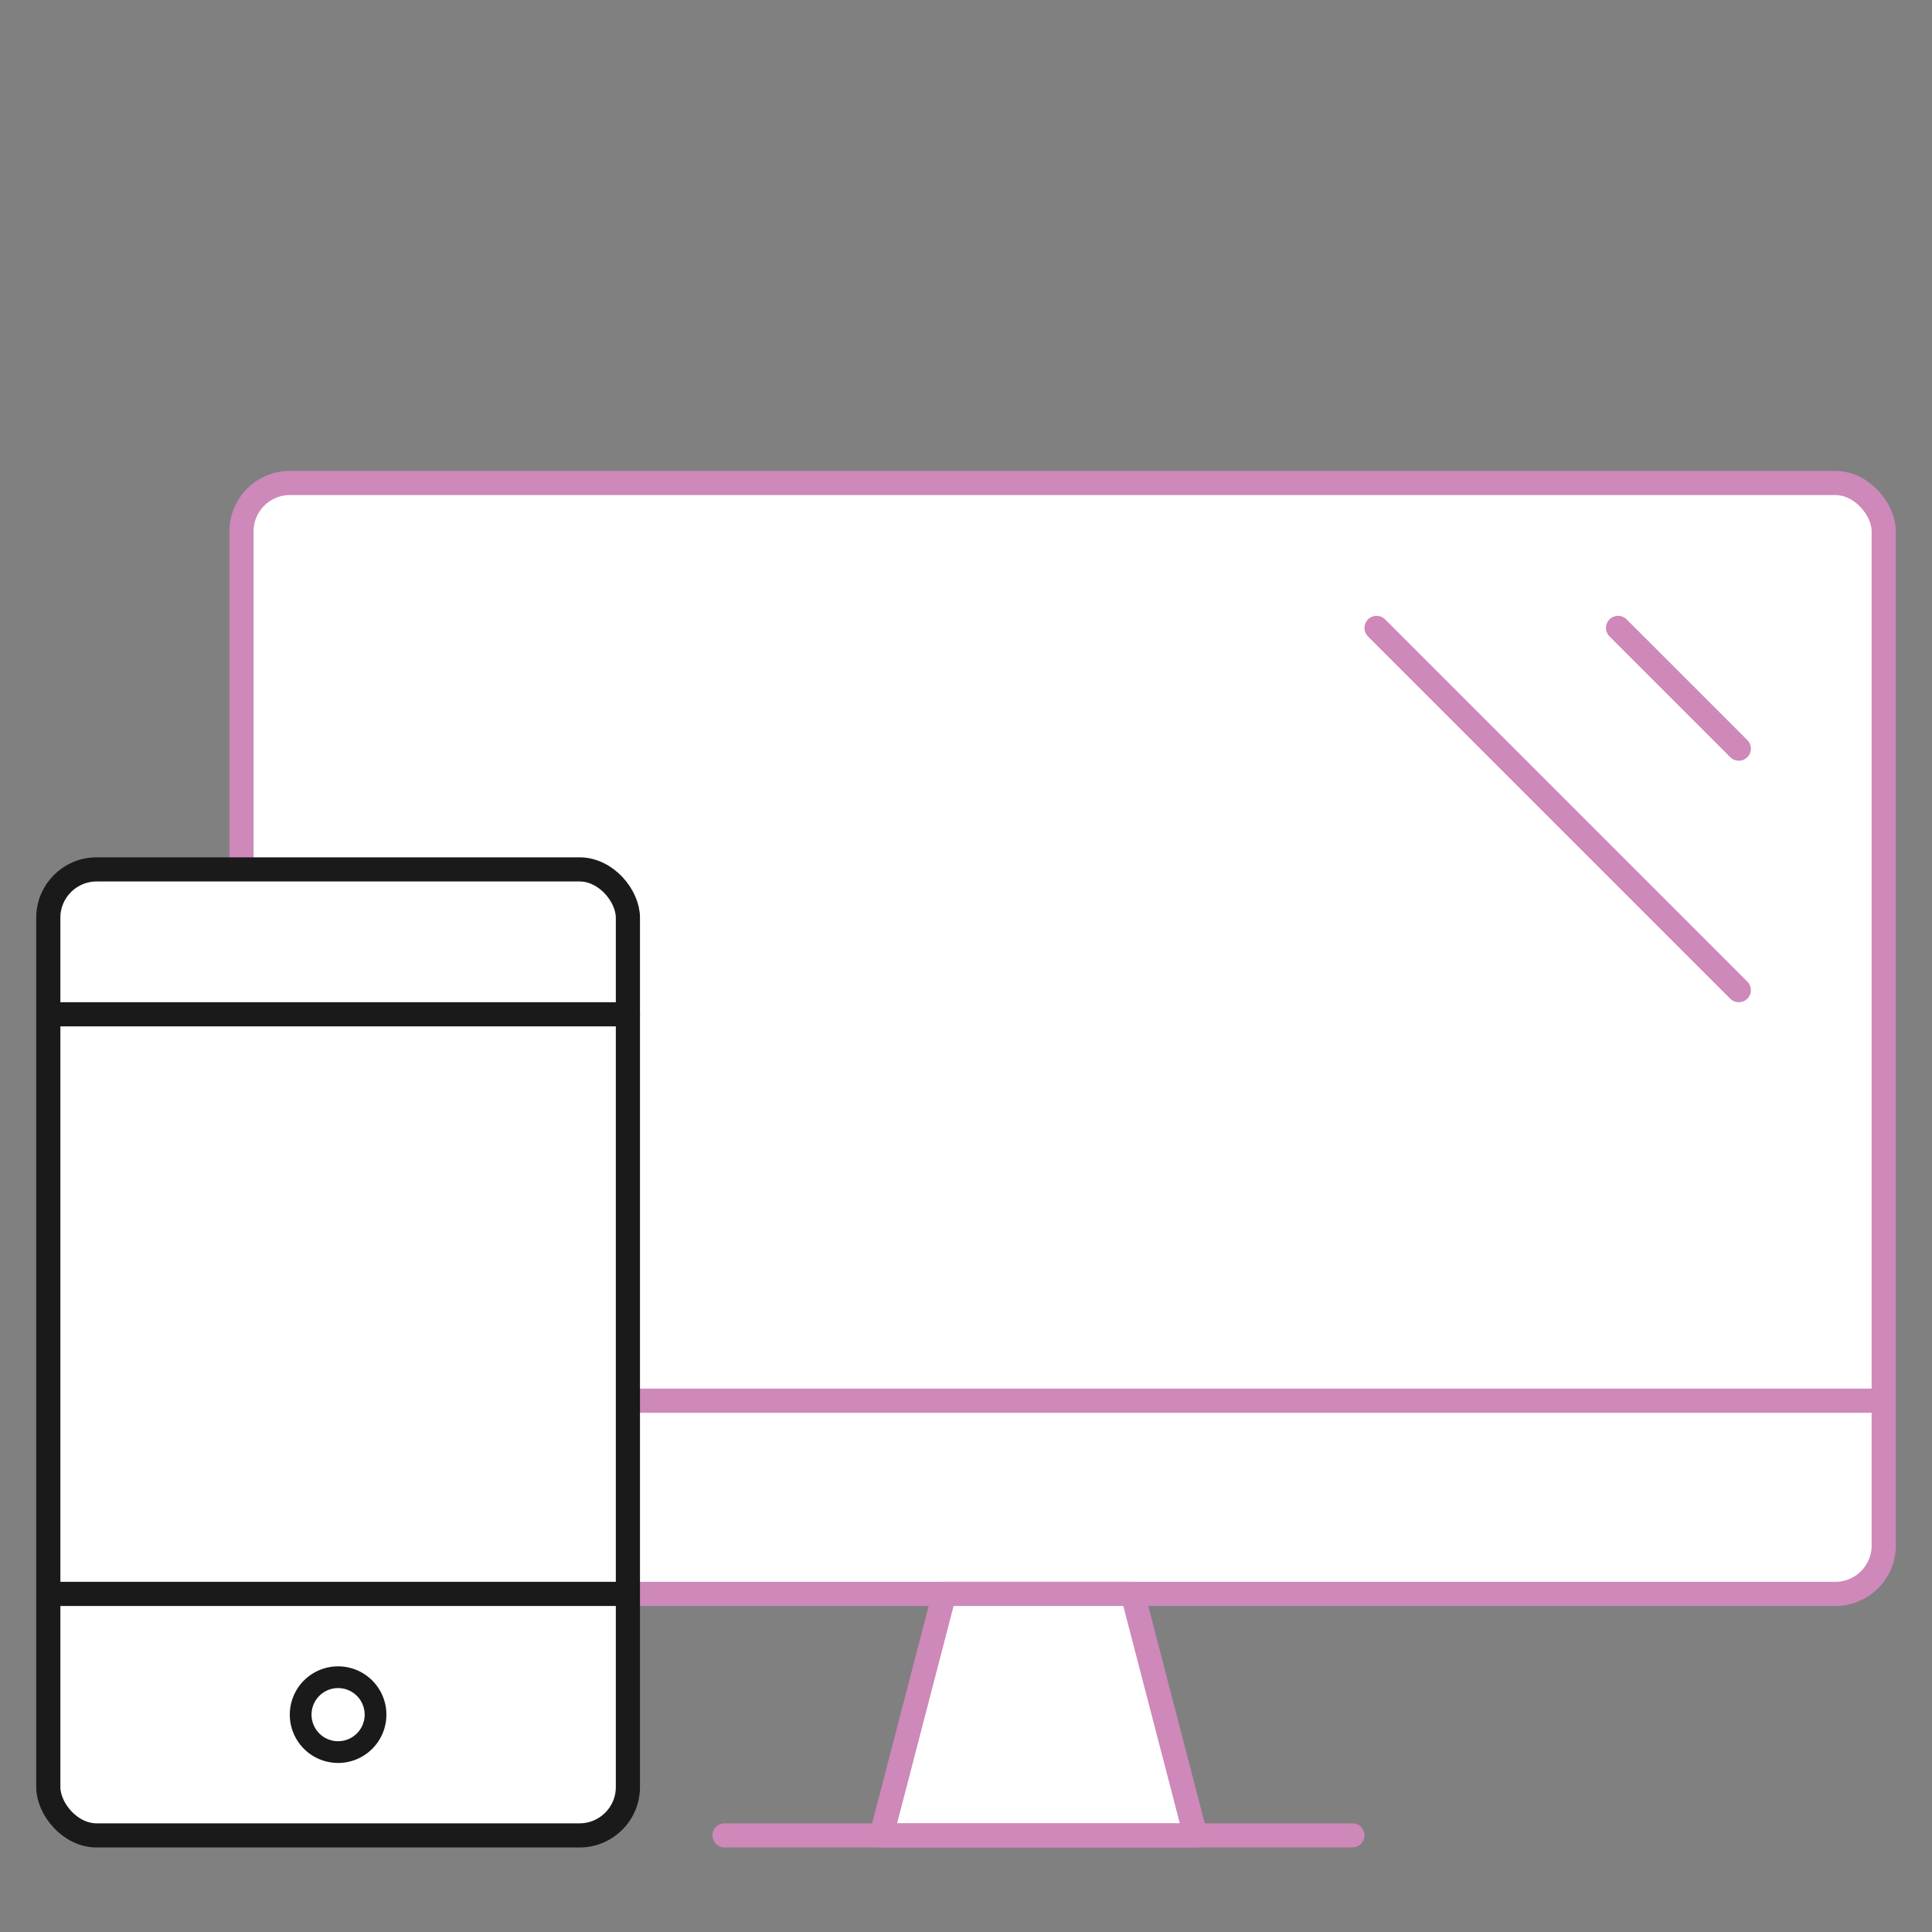
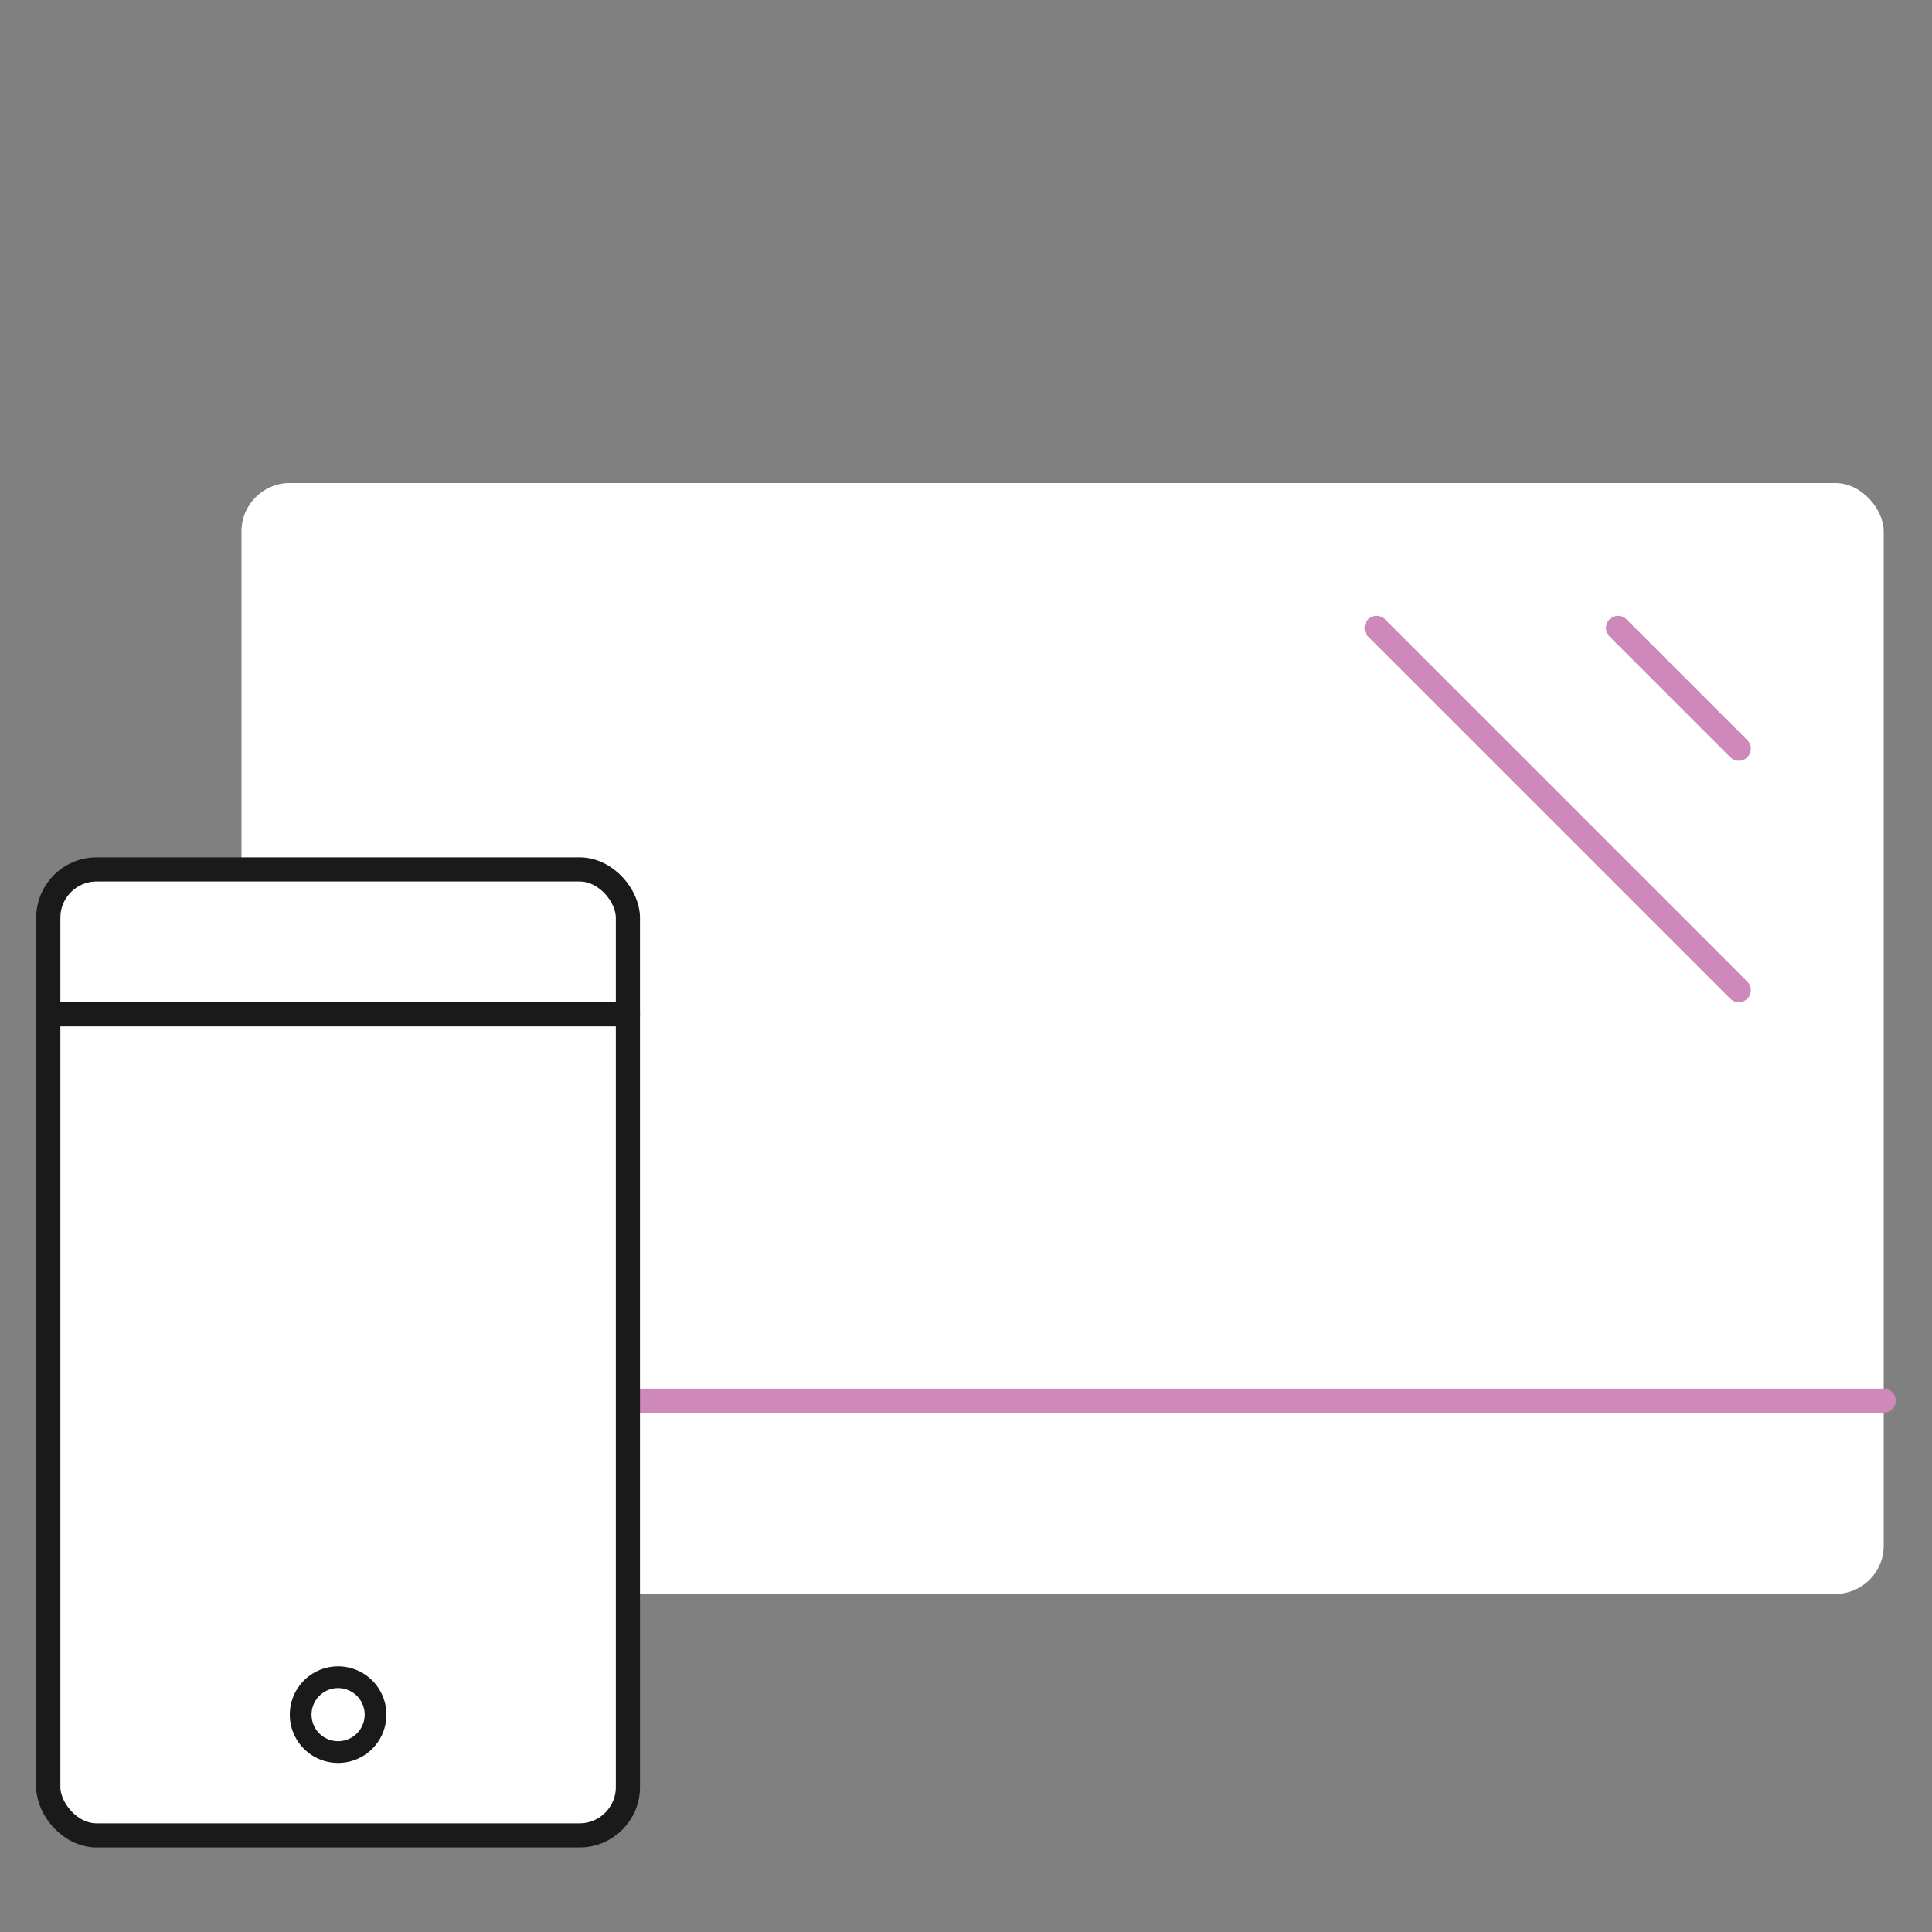
<svg xmlns="http://www.w3.org/2000/svg" viewBox="0 0 160 160">
  <rect x="0" y="0" width="160" height="160" fill="#808080" stroke="none" />
  <defs>
    <style>.cls-1,.cls-4,.cls-6{fill:#fff;}.cls-2,.cls-3,.cls-5{fill:none;}.cls-2,.cls-4{stroke:#ce88ba;}.cls-2,.cls-4,.cls-5,.cls-6{stroke-linecap:round;stroke-linejoin:round;stroke-width:2px;}.cls-5,.cls-6{stroke:#1a1a1a;}.cls-7{fill:#1a1a1a;}</style>
  </defs>
  <g id="レイヤー_2" data-name="レイヤー 2">
    <g id="service01">
      <rect class="cls-1" x="20" y="40" width="136" height="92" rx="4" />
-       <rect class="cls-2" x="20" y="40" width="136" height="92" rx="4" />
-       <rect class="cls-3" width="160" height="160" />
      <line class="cls-4" x1="20" y1="116" x2="156" y2="116" />
-       <polygon class="cls-4" points="99 152 73 152 78.2 132 93.8 132 99 152" />
-       <line class="cls-4" x1="112" y1="152" x2="60" y2="152" />
      <line class="cls-4" x1="134" y1="52" x2="144" y2="62" />
      <line class="cls-4" x1="114" y1="52" x2="144" y2="82" />
      <rect class="cls-1" x="4" y="72" width="48" height="80" rx="4" />
      <rect class="cls-5" x="4" y="72" width="48" height="80" rx="4" />
-       <line class="cls-6" x1="4.857" y1="132" x2="51.143" y2="132" />
      <line class="cls-6" x1="4" y1="84" x2="52" y2="84" />
      <circle class="cls-1" cx="28" cy="142" r="3.1" />
-       <path class="cls-7" d="M28,139.8a2.2,2.2,0,1,1-2.2,2.2,2.2,2.2,0,0,1,2.2-2.2m0-1.8a4,4,0,1,0,4,4,4,4,0,0,0-4-4Z" />
+       <path class="cls-7" d="M28,139.8a2.2,2.2,0,1,1-2.2,2.2,2.2,2.2,0,0,1,2.2-2.2m0-1.8a4,4,0,1,0,4,4,4,4,0,0,0-4-4" />
    </g>
  </g>
</svg>